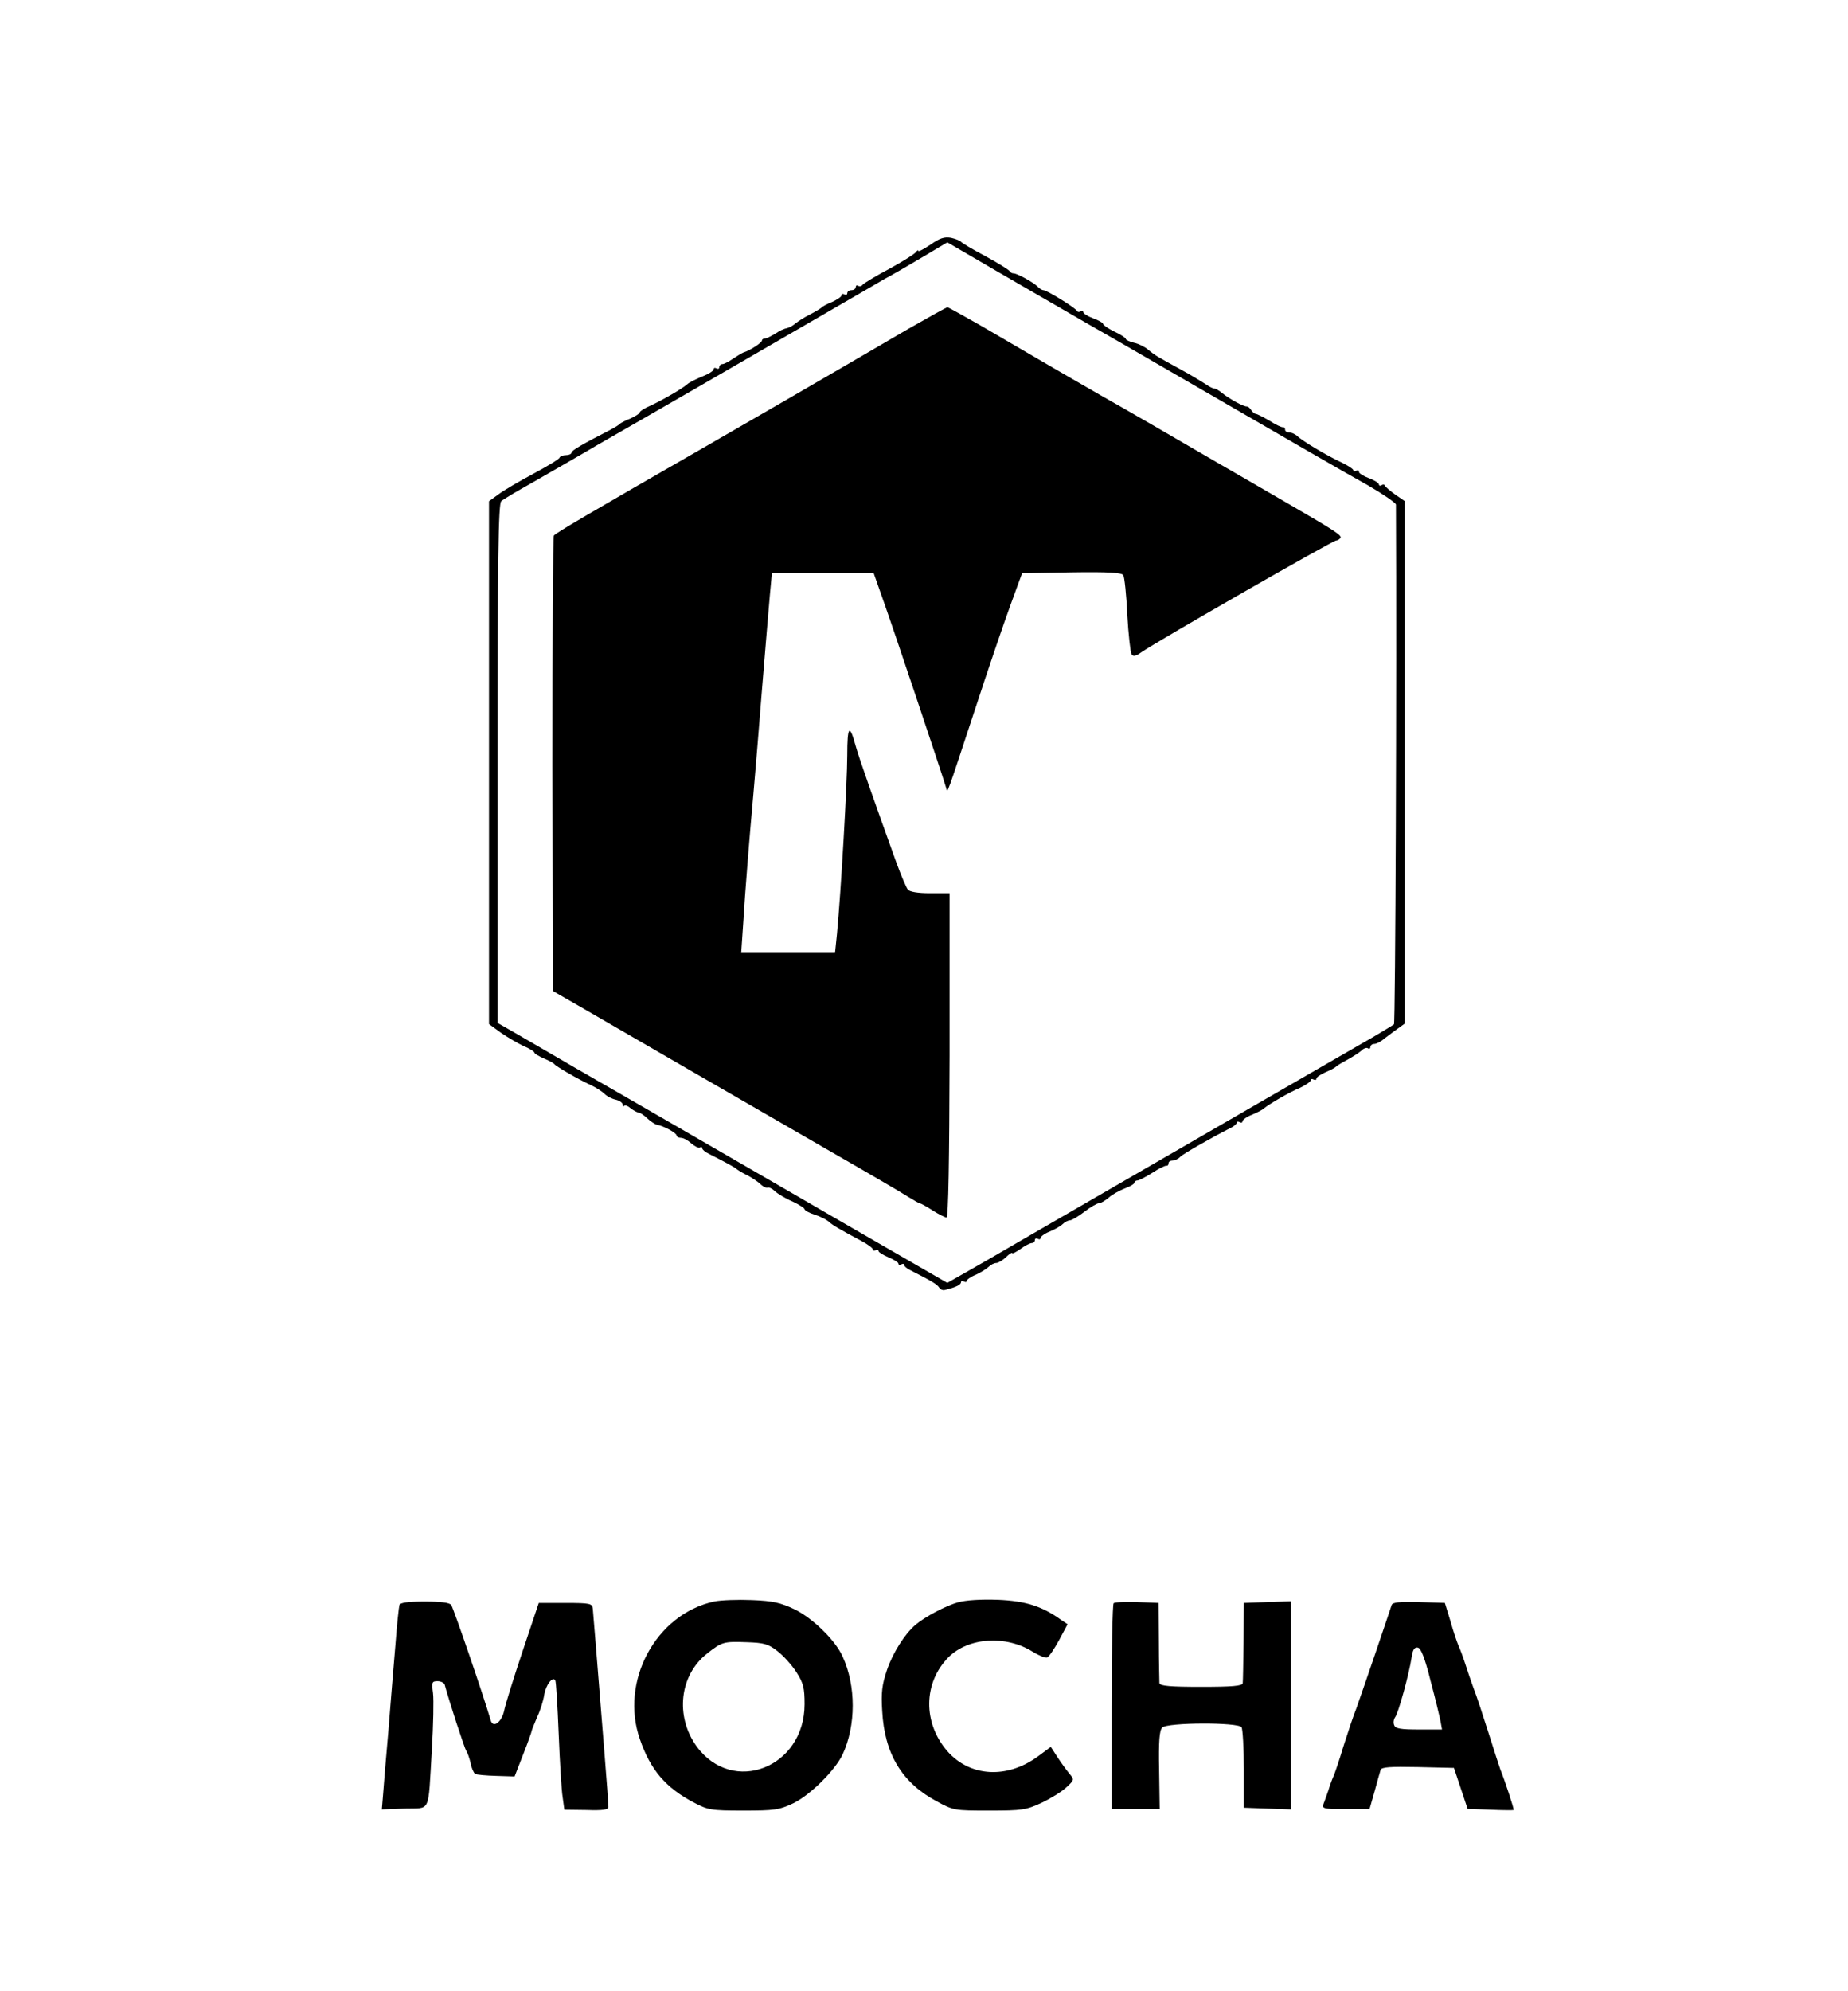
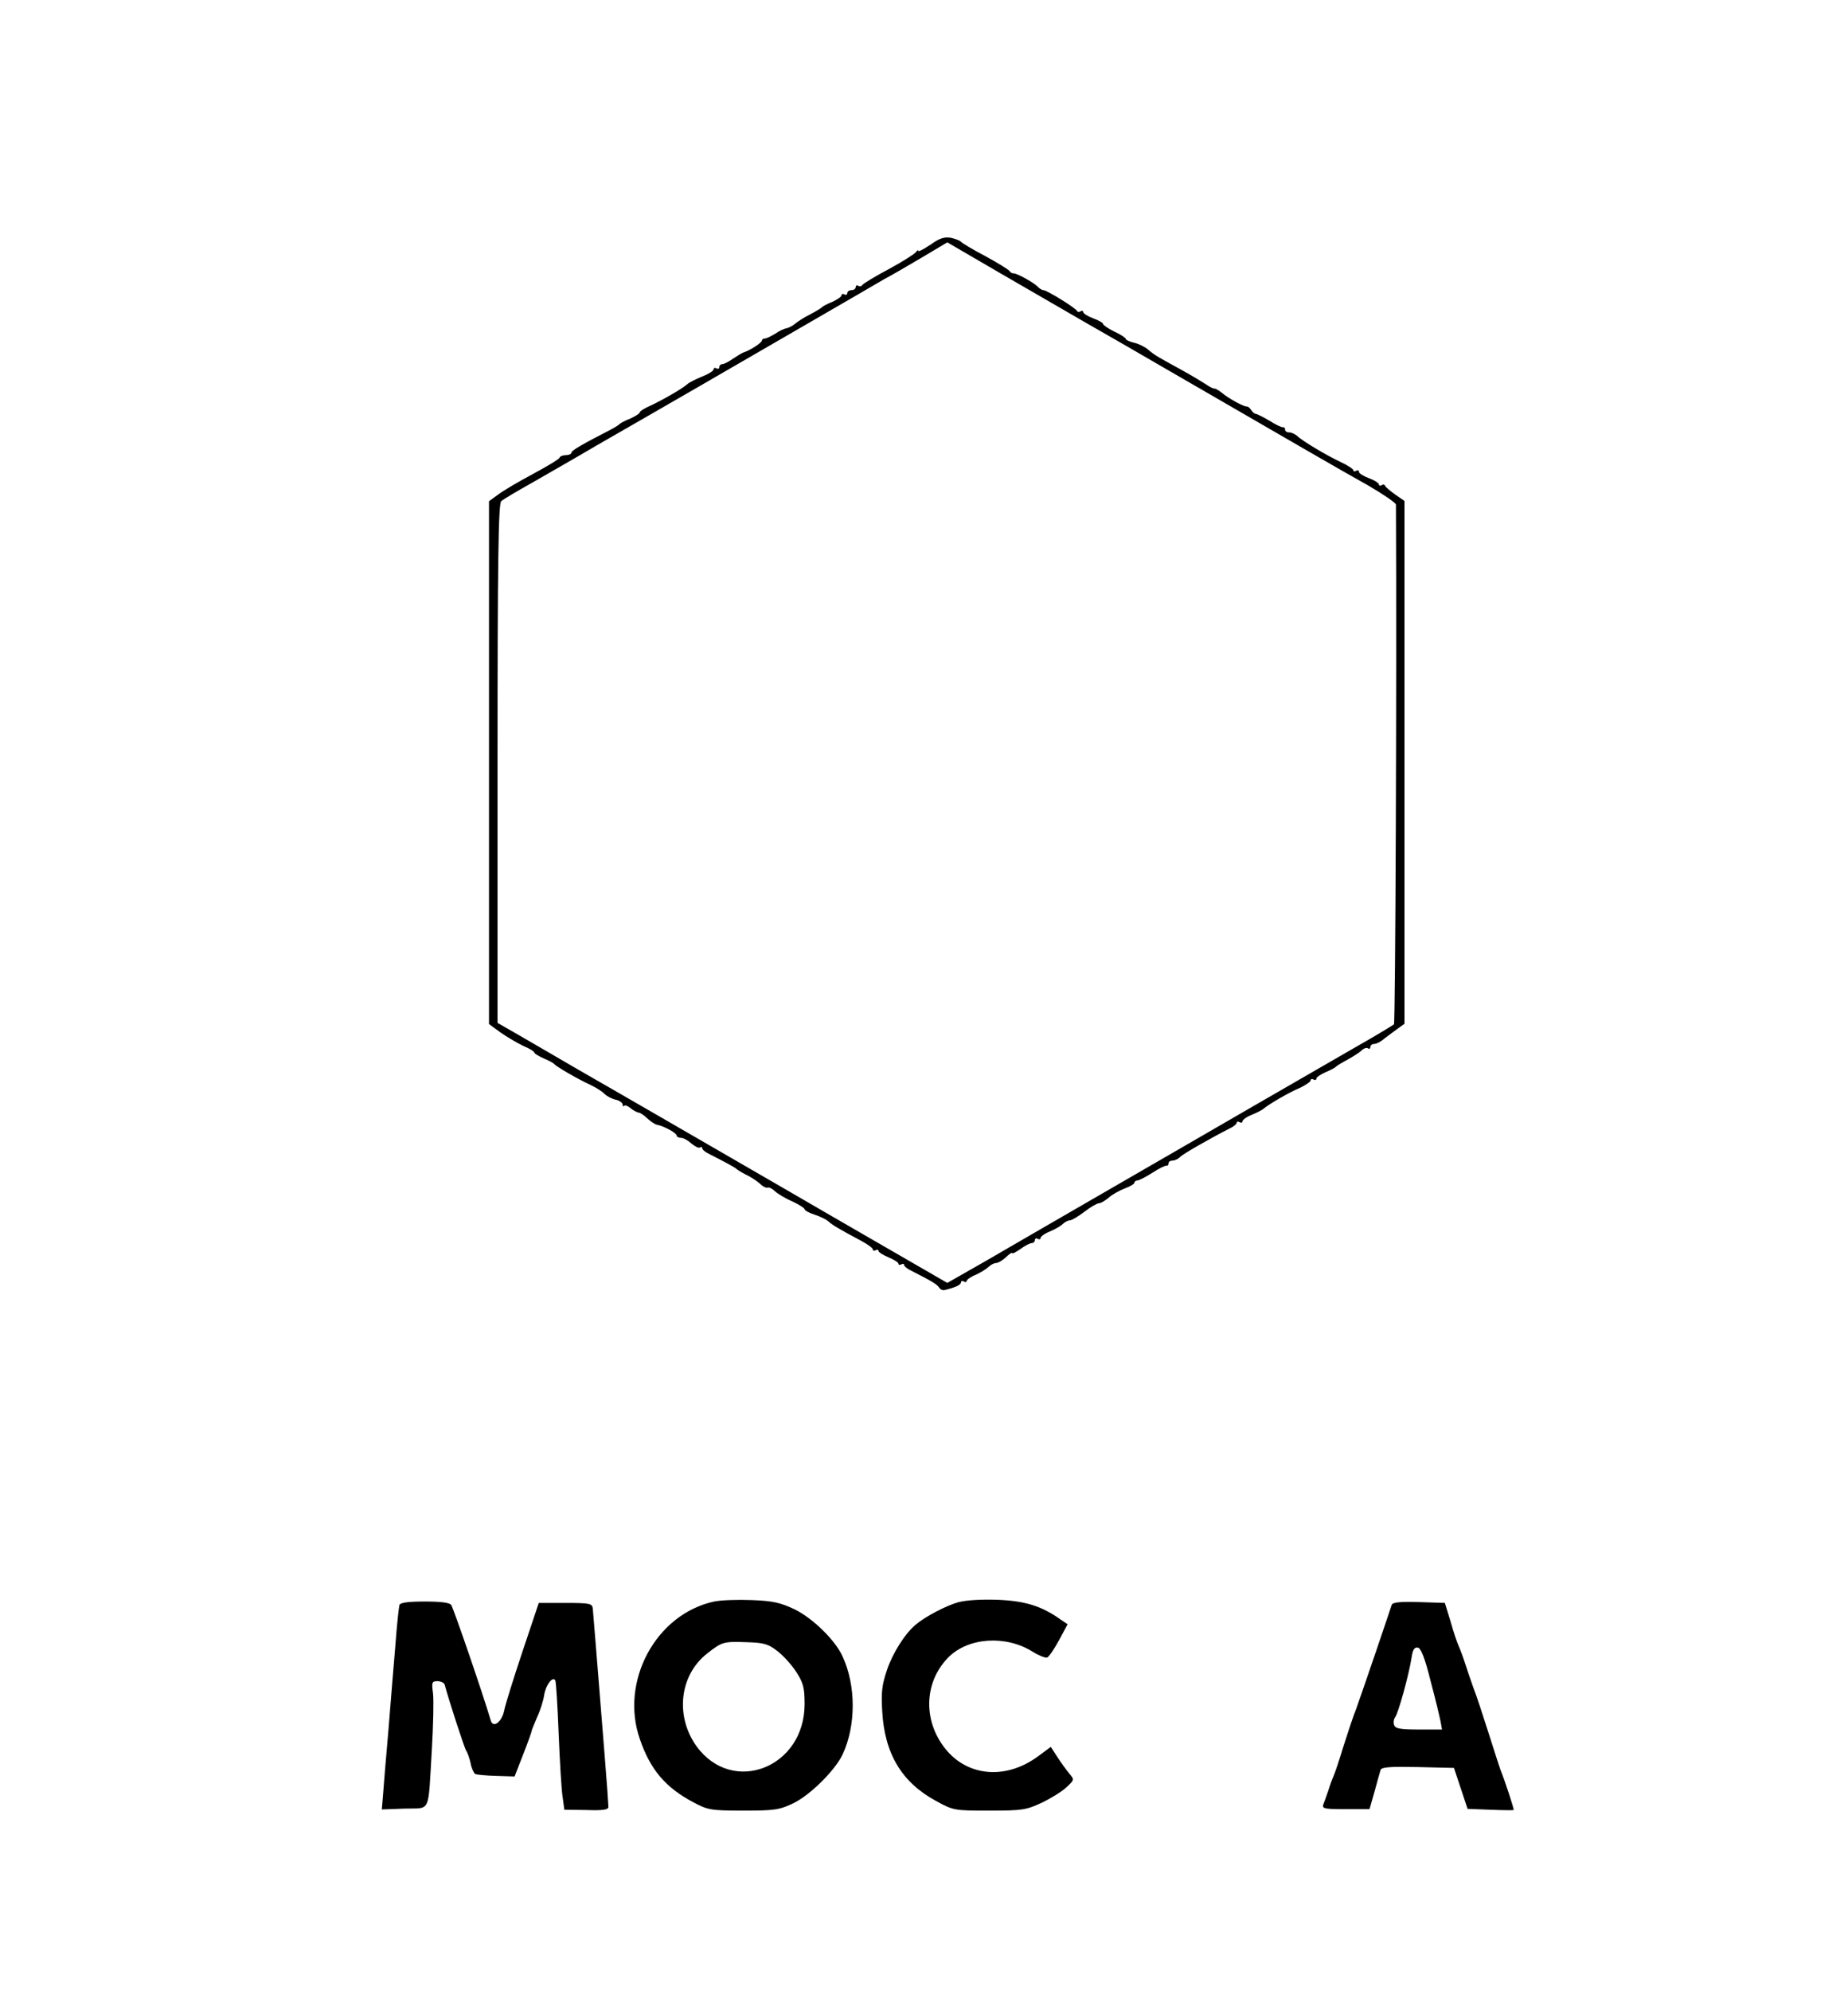
<svg xmlns="http://www.w3.org/2000/svg" version="1.0" width="650pt" height="700pt" viewBox="0 0 650 700" preserveAspectRatio="xMidYMid meet">
  <g transform="translate(0,700) scale(0.1,-0.1)" fill="#000000" stroke="none">
    <path d="M3273 6140 c-24 -16 -43 -26 -43 -22 0 4 -4 2 -8 -4 -4 -6 -46 -33 -94 -59 -49 -26 -90 -51 -94 -56 -3 -5 -10 -7 -15 -4 -5 4 -9 1 -9 -4 0 -6 -7 -11 -15 -11 -8 0 -15 -5 -15 -11 0 -5 -4 -7 -10 -4 -5 3 -10 2 -10 -3 0 -5 -15 -15 -32 -23 -18 -7 -35 -16 -38 -20 -3 -3 -21 -14 -40 -24 -19 -9 -42 -24 -52 -32 -9 -8 -23 -15 -31 -17 -8 -1 -26 -9 -40 -19 -15 -9 -31 -17 -37 -17 -5 0 -10 -3 -10 -7 0 -8 -44 -36 -65 -42 -5 -2 -22 -12 -37 -22 -14 -10 -31 -19 -37 -19 -6 0 -11 -5 -11 -11 0 -5 -4 -7 -10 -4 -5 3 -10 2 -10 -3 0 -6 -18 -17 -41 -26 -22 -9 -46 -21 -52 -27 -18 -16 -88 -56 -129 -75 -21 -9 -38 -20 -38 -24 0 -4 -15 -13 -32 -21 -18 -7 -35 -16 -38 -19 -3 -4 -18 -13 -35 -22 -96 -49 -135 -72 -135 -79 0 -5 -9 -9 -19 -9 -11 0 -21 -4 -23 -9 -1 -5 -43 -30 -93 -57 -49 -26 -105 -59 -122 -72 l-33 -24 0 -919 0 -919 41 -30 c23 -16 59 -37 80 -47 22 -9 39 -20 39 -24 0 -3 15 -12 33 -20 17 -7 34 -16 37 -20 6 -8 81 -52 129 -74 19 -9 40 -23 48 -31 8 -8 25 -17 39 -20 13 -3 24 -11 24 -17 0 -6 3 -8 6 -4 3 3 13 -1 22 -9 10 -8 22 -14 27 -15 6 0 20 -9 31 -20 12 -11 28 -22 35 -23 25 -5 69 -29 69 -38 0 -4 7 -8 15 -8 9 0 25 -9 37 -20 12 -10 25 -17 30 -14 4 3 8 2 8 -3 0 -4 10 -13 23 -19 61 -31 92 -48 97 -53 3 -3 19 -13 35 -21 17 -8 39 -23 49 -32 10 -10 22 -15 26 -13 4 2 16 -3 26 -13 10 -9 38 -26 62 -36 23 -11 42 -23 42 -27 0 -4 16 -13 35 -19 19 -6 41 -17 48 -23 12 -12 39 -28 116 -69 23 -12 41 -26 41 -30 0 -5 5 -6 10 -3 6 3 10 2 10 -3 0 -4 16 -14 35 -22 19 -8 35 -18 35 -22 0 -5 5 -6 10 -3 6 3 10 3 10 -2 0 -4 10 -13 23 -19 73 -37 93 -49 100 -60 4 -7 13 -11 20 -9 37 9 57 18 57 27 0 5 5 6 10 3 6 -3 10 -3 10 2 0 4 15 15 33 22 17 8 38 21 45 28 7 7 19 13 26 13 7 0 22 9 34 20 12 12 22 18 22 15 0 -4 13 3 29 14 16 12 34 21 40 21 6 0 11 5 11 11 0 5 5 7 10 4 6 -3 10 -2 10 3 0 5 15 16 33 23 17 7 38 19 45 26 7 7 19 13 25 13 7 0 30 14 51 30 22 17 45 30 51 30 7 0 22 9 35 20 12 11 38 25 56 32 19 7 34 16 34 20 0 4 5 8 10 8 6 0 29 12 53 27 23 15 45 26 50 25 4 -1 7 3 7 8 0 6 6 10 14 10 8 0 21 6 28 14 12 11 108 66 175 100 13 6 23 15 23 19 0 5 5 5 10 2 6 -3 10 -2 10 3 0 5 15 16 33 23 17 7 37 17 42 22 18 15 89 57 128 73 20 10 37 21 37 26 0 5 5 6 10 3 6 -3 10 -2 10 3 0 5 15 15 33 23 17 7 34 16 37 20 3 3 21 14 40 24 18 10 40 24 48 31 7 8 18 12 23 9 5 -4 9 -1 9 4 0 6 6 11 13 11 8 0 24 8 35 18 12 9 33 25 47 35 l25 18 0 919 0 919 -32 22 c-18 13 -35 27 -36 31 -2 5 -8 6 -13 2 -5 -3 -9 -1 -9 3 0 5 -16 15 -35 22 -19 7 -35 17 -35 22 0 6 -4 7 -10 4 -5 -3 -10 -3 -10 2 0 4 -19 17 -43 28 -51 24 -137 75 -155 93 -7 6 -20 12 -28 12 -8 0 -14 4 -14 10 0 5 -3 9 -7 8 -5 -1 -26 9 -48 23 -22 13 -44 24 -48 24 -4 0 -11 6 -16 13 -5 8 -11 13 -15 13 -10 -2 -64 28 -87 47 -11 9 -23 16 -27 16 -4 -1 -18 6 -32 16 -14 9 -52 32 -85 50 -33 18 -69 38 -79 44 -11 6 -29 19 -39 28 -11 9 -33 20 -48 23 -16 4 -29 10 -29 13 0 4 -18 16 -40 26 -22 11 -40 23 -40 27 0 4 -16 13 -35 20 -19 7 -35 17 -35 22 0 4 -4 6 -9 3 -5 -4 -11 -3 -13 1 -4 10 -106 73 -118 73 -5 0 -15 6 -22 14 -16 15 -74 47 -84 45 -4 0 -10 3 -13 8 -3 5 -42 29 -86 53 -44 23 -82 46 -85 50 -3 4 -18 10 -35 14 -23 4 -40 -1 -72 -24z m547 -275 c69 -39 202 -116 295 -170 408 -236 606 -351 698 -402 53 -31 97 -61 97 -67 3 -610 -2 -1822 -7 -1827 -5 -4 -64 -40 -133 -79 -267 -154 -529 -305 -620 -358 -52 -30 -194 -112 -315 -182 -121 -70 -284 -164 -361 -209 l-142 -81 -213 123 c-118 68 -272 157 -344 199 -144 83 -252 146 -455 263 -74 43 -205 118 -290 167 -85 50 -183 106 -217 126 l-63 36 0 912 c0 717 3 914 13 922 6 6 55 35 107 64 52 30 154 88 225 130 72 41 238 137 370 213 132 76 321 186 420 243 99 57 200 116 224 130 25 13 85 48 134 77 l89 53 182 -106 c99 -57 237 -137 306 -177z" />
-     <path d="M3195 5844 c-298 -174 -578 -336 -700 -406 -432 -248 -541 -312 -547 -321 -3 -5 -5 -368 -5 -805 l2 -796 120 -69 c66 -38 237 -137 380 -220 143 -82 361 -209 485 -280 124 -71 242 -140 262 -153 21 -13 40 -24 43 -24 3 0 23 -11 45 -25 22 -14 44 -25 49 -25 7 0 10 202 11 570 l0 570 -69 0 c-43 0 -72 5 -78 13 -5 6 -24 50 -41 97 -76 211 -132 369 -143 410 -21 77 -29 68 -29 -36 0 -94 -22 -479 -36 -626 l-7 -68 -165 0 -165 0 7 103 c7 116 22 303 36 457 5 58 19 222 30 365 12 143 24 294 28 335 l7 75 179 0 179 0 37 -105 c30 -84 200 -590 218 -650 5 -19 -2 -37 101 275 45 138 101 302 124 365 l42 115 174 3 c128 2 177 -1 182 -10 4 -6 11 -69 14 -139 4 -70 11 -132 15 -139 6 -9 15 -7 36 8 58 40 672 392 684 392 5 0 11 4 15 9 5 9 -21 26 -180 118 -38 22 -167 97 -285 165 -118 69 -291 169 -385 222 -186 107 -243 141 -413 240 -63 36 -117 66 -120 66 -4 -1 -65 -35 -137 -76z" />
    <path d="M2512 1370 c-205 -44 -333 -281 -261 -485 37 -107 90 -169 188 -221 51 -27 61 -29 175 -29 110 0 126 2 177 26 59 29 147 116 173 172 47 101 47 241 0 343 -25 57 -104 134 -168 166 -51 24 -76 30 -151 33 -49 2 -109 0 -133 -5z m222 -174 c21 -16 51 -49 67 -74 25 -39 29 -56 29 -113 0 -223 -253 -322 -380 -148 -76 106 -60 250 37 326 52 41 58 43 139 40 61 -2 76 -6 108 -31z" />
    <path d="M3369 1367 c-42 -12 -115 -50 -149 -79 -37 -31 -80 -99 -100 -158 -18 -53 -21 -80 -17 -145 8 -150 69 -251 189 -316 62 -34 65 -34 188 -34 116 0 129 2 185 28 33 16 72 40 87 55 27 25 27 26 10 46 -10 12 -29 38 -42 58 l-24 37 -46 -34 c-108 -79 -238 -72 -318 19 -86 99 -85 240 4 330 70 70 202 79 297 19 21 -13 44 -22 50 -20 7 3 25 30 42 61 l30 56 -25 17 c-66 47 -124 65 -220 69 -60 2 -112 -1 -141 -9z" />
    <path d="M1405 1358 c-2 -7 -9 -69 -14 -138 -6 -69 -17 -206 -25 -305 -9 -99 -17 -202 -19 -228 l-4 -48 80 3 c94 3 82 -23 96 208 5 85 7 174 4 198 -5 38 -4 42 16 42 12 0 23 -6 25 -12 14 -53 70 -225 76 -233 4 -5 11 -25 15 -42 3 -18 11 -35 16 -39 5 -3 39 -6 75 -7 l64 -2 30 77 c17 43 30 80 30 83 0 3 9 24 19 48 11 23 22 58 25 78 6 37 30 67 39 52 3 -4 8 -89 12 -188 4 -99 10 -200 14 -223 l6 -44 78 -1 c58 -2 77 1 77 11 0 7 -6 93 -14 190 -27 336 -39 487 -41 507 -2 18 -9 20 -96 20 l-94 0 -57 -170 c-31 -93 -61 -188 -65 -210 -9 -40 -39 -61 -47 -33 -26 89 -129 389 -139 406 -6 8 -36 12 -93 12 -59 0 -86 -4 -89 -12z" />
-     <path d="M3917 1364 c-4 -4 -7 -169 -7 -366 l0 -358 84 0 85 0 -2 137 c-2 102 1 140 11 150 18 18 267 19 279 1 4 -7 8 -74 8 -148 l0 -135 83 -3 82 -3 0 366 0 366 -82 -3 -83 -3 -1 -135 c-1 -74 -2 -141 -3 -147 -1 -10 -37 -13 -146 -13 -109 0 -145 3 -147 13 0 6 -2 73 -2 147 l-1 135 -75 3 c-42 1 -79 0 -83 -4z" />
    <path d="M4895 1358 c-2 -7 -27 -80 -55 -163 -28 -82 -59 -172 -69 -200 -11 -27 -31 -88 -46 -135 -14 -47 -30 -94 -35 -105 -5 -11 -13 -33 -18 -50 -6 -16 -13 -38 -17 -47 -6 -16 1 -18 77 -18 l85 0 18 63 c9 34 19 68 21 75 3 10 34 12 131 10 l127 -3 24 -72 24 -72 80 -3 c44 -2 81 -2 82 -1 2 3 -30 101 -47 143 -3 8 -22 67 -42 130 -20 63 -43 133 -52 155 -8 22 -21 60 -29 85 -8 25 -19 54 -24 65 -5 11 -18 49 -28 85 l-20 65 -91 3 c-68 2 -93 -1 -96 -10z m137 -268 c17 -63 32 -127 35 -142 l5 -28 -81 0 c-64 0 -83 3 -87 15 -4 8 -2 21 3 28 11 13 49 151 58 210 4 28 10 37 22 35 11 -2 25 -37 45 -118z" />
  </g>
</svg>